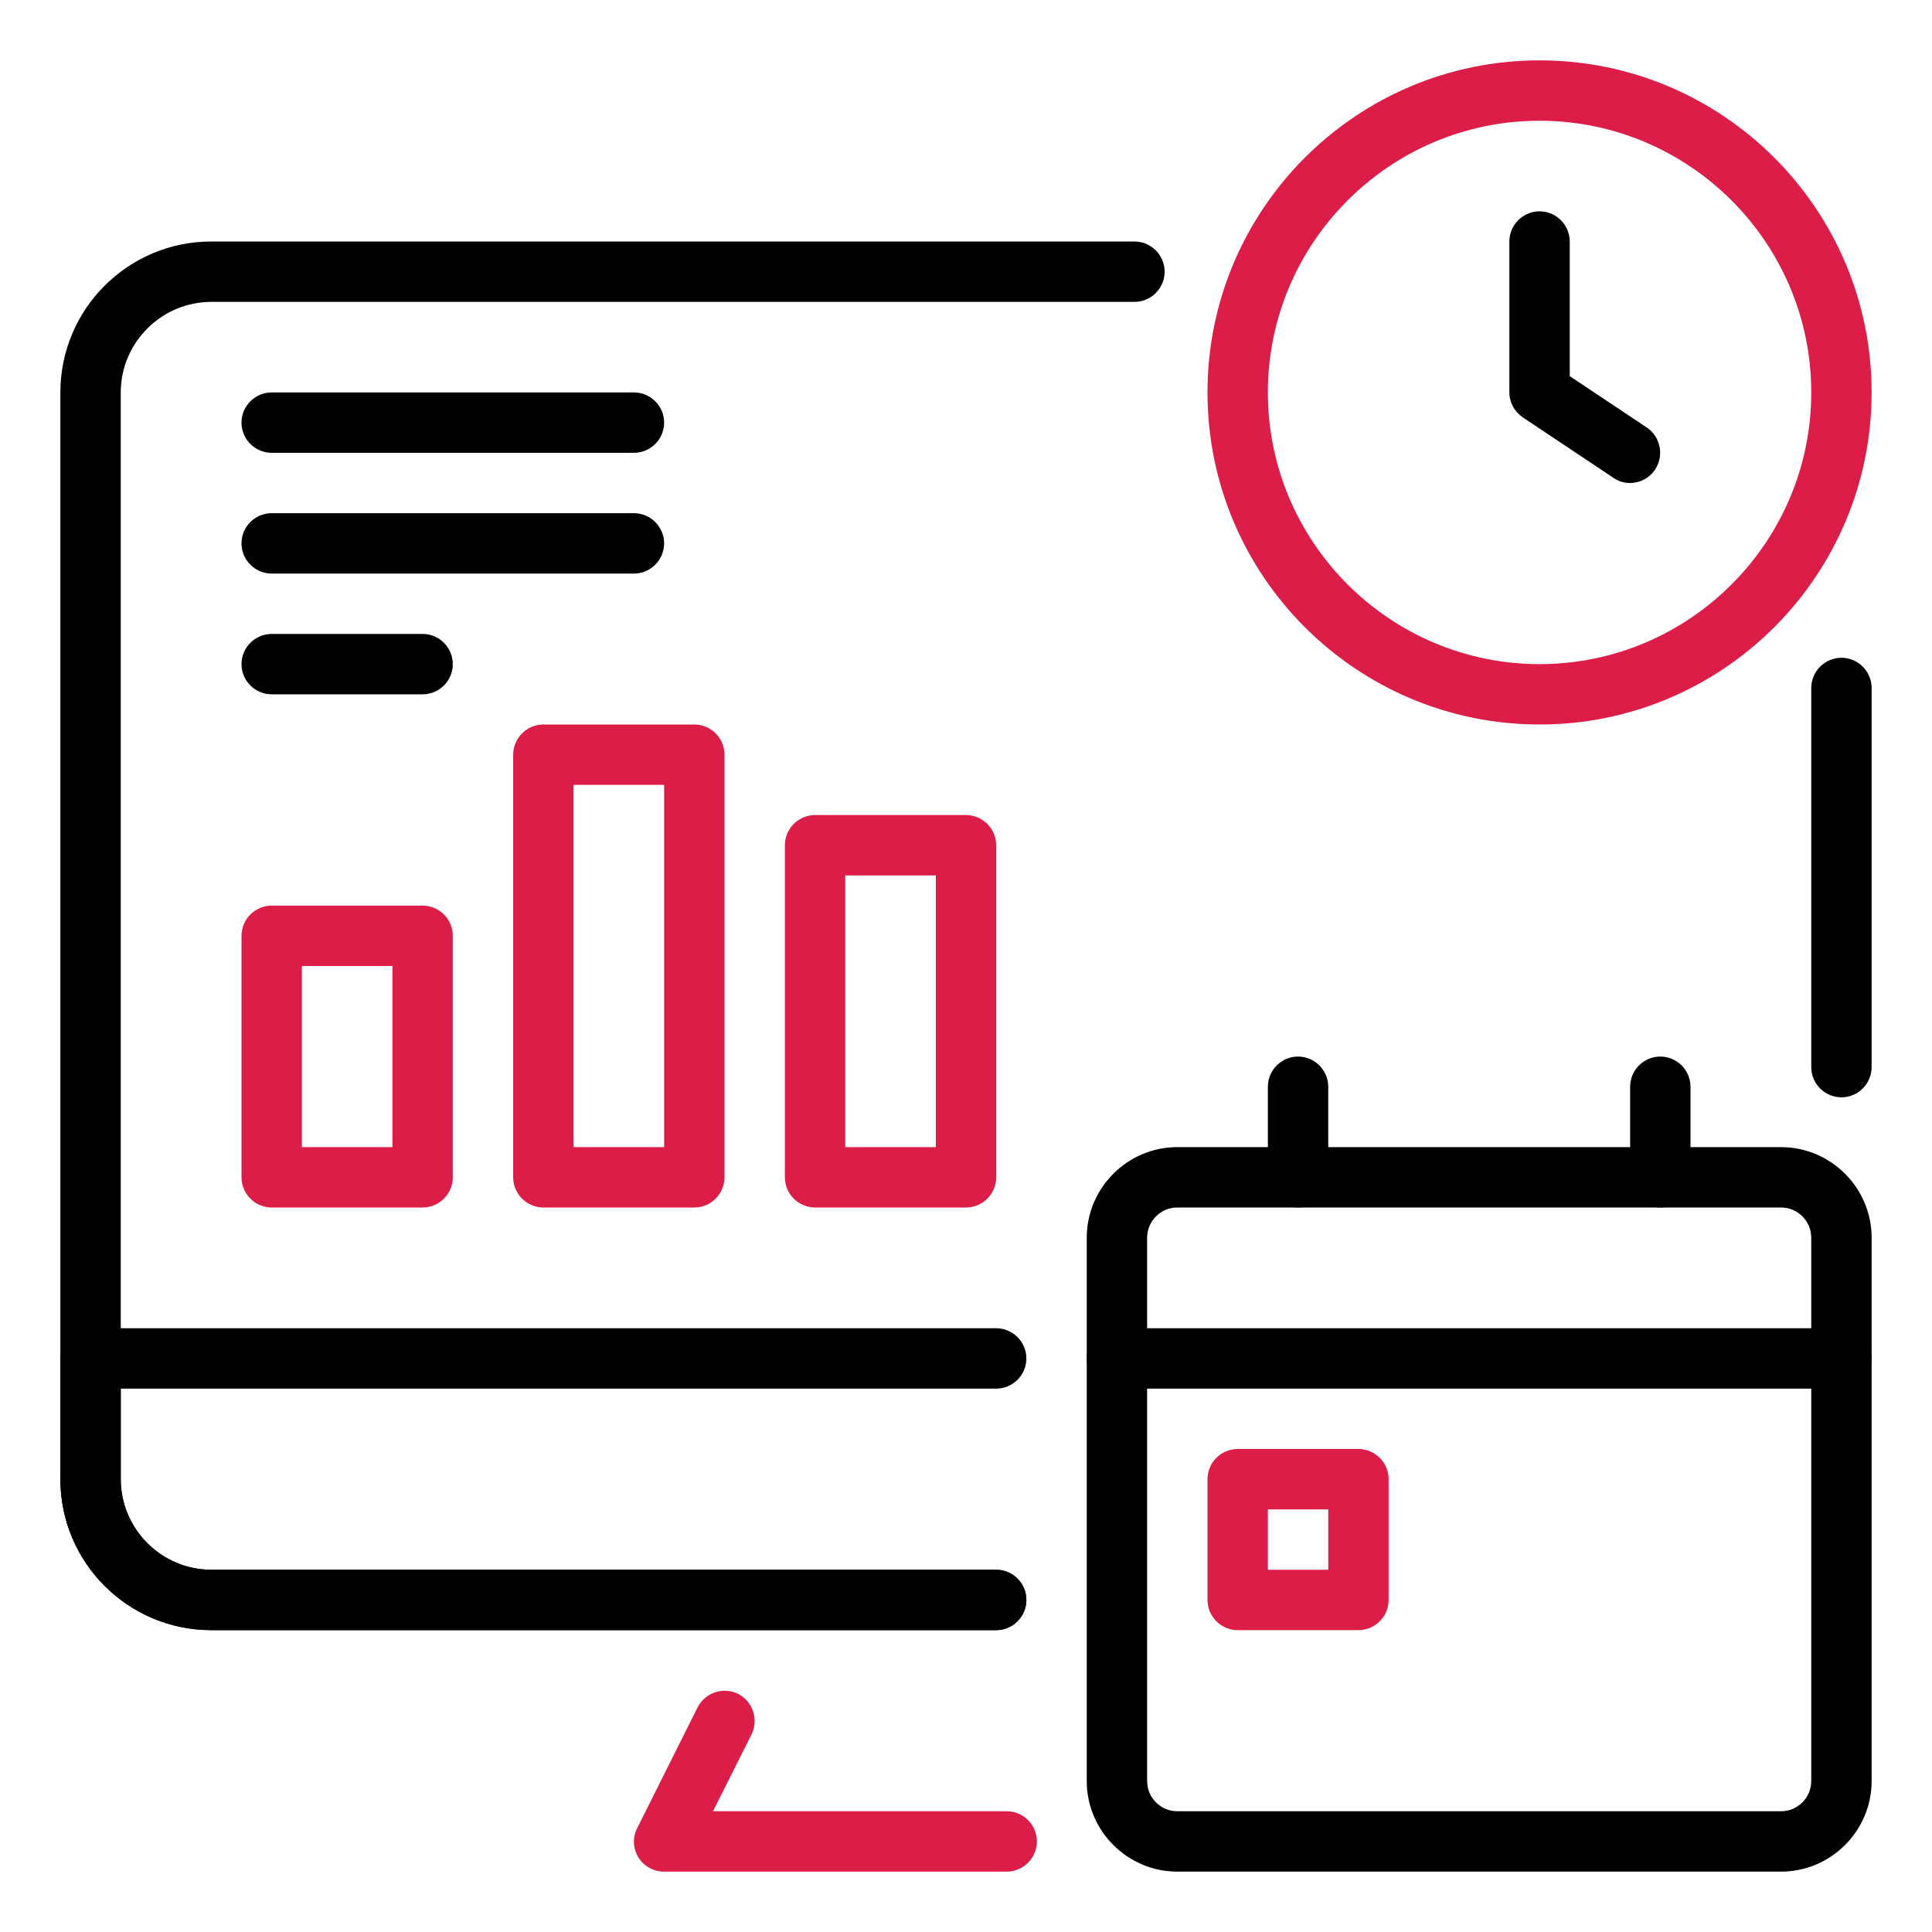
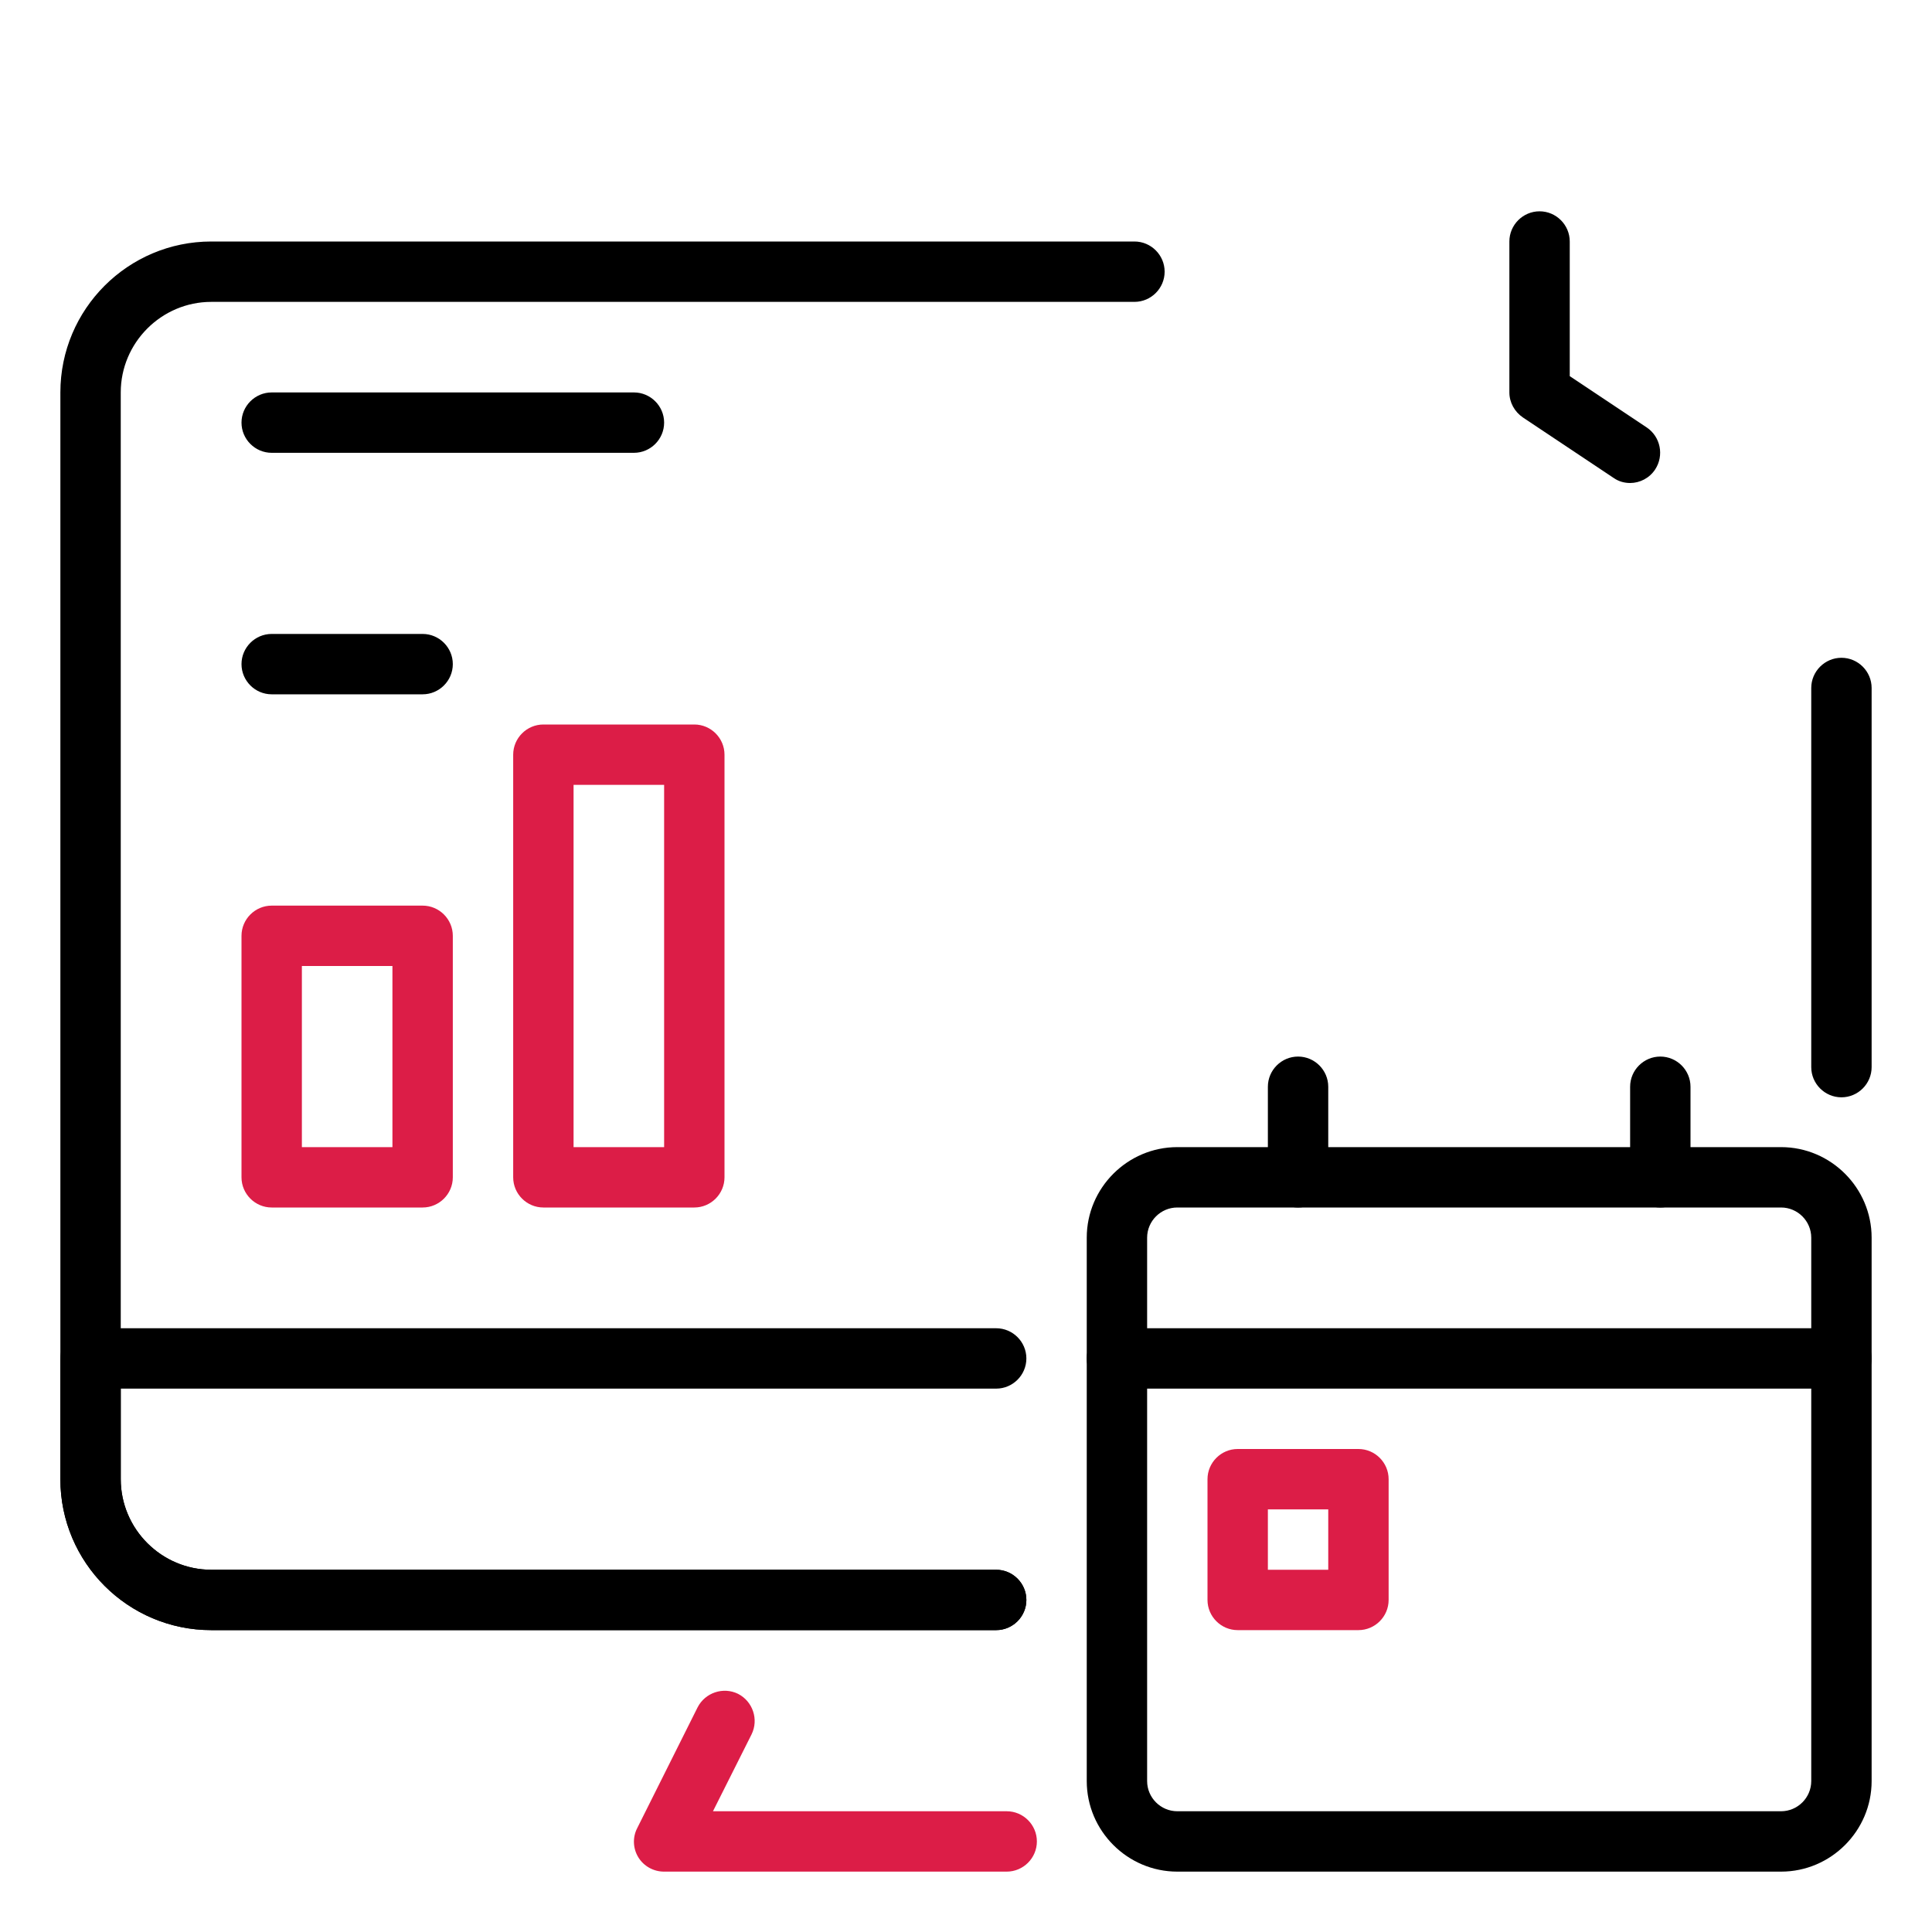
<svg xmlns="http://www.w3.org/2000/svg" width="32" height="32" viewBox="0 0 32 32" fill="none">
  <path d="M16.5 27H3.5C2.12 27 1 25.88 1 24.5V6.5C1 5.12 2.12 4 3.5 4H18.79C19.065 4 19.29 4.225 19.29 4.5C19.29 4.775 19.065 5 18.79 5H3.5C2.675 5 2 5.675 2 6.5V24.5C2 25.325 2.675 26 3.5 26H16.5C16.775 26 17 26.225 17 26.5C17 26.775 16.775 27 16.5 27Z" fill="black" />
  <path d="M30.5 18.175C30.225 18.175 30 17.95 30 17.675V11.395C30 11.12 30.225 10.895 30.5 10.895C30.775 10.895 31 11.12 31 11.395V17.675C31 17.95 30.775 18.175 30.5 18.175Z" fill="black" />
  <path d="M16.5 27H3.5C2.12 27 1 25.88 1 24.5V22.5C1 22.225 1.225 22 1.5 22H16.5C16.775 22 17 22.225 17 22.5C17 22.775 16.775 23 16.5 23H2V24.5C2 25.325 2.675 26 3.5 26H16.5C16.775 26 17 26.225 17 26.5C17 26.775 16.775 27 16.5 27Z" fill="black" />
  <path d="M16.674 31H10.999C10.824 31 10.664 30.91 10.574 30.765C10.484 30.62 10.474 30.435 10.554 30.28L11.554 28.28C11.679 28.035 11.979 27.935 12.224 28.055C12.469 28.18 12.569 28.48 12.449 28.725L11.809 30H16.674C16.949 30 17.174 30.225 17.174 30.5C17.174 30.775 16.949 31 16.674 31Z" fill="#DC1D47" />
  <path d="M29.5 31H19.5C18.675 31 18 30.325 18 29.5V20.5C18 19.675 18.675 19 19.5 19H29.5C30.325 19 31 19.675 31 20.5V29.5C31 30.325 30.325 31 29.5 31ZM19.5 20C19.225 20 19 20.225 19 20.5V29.5C19 29.775 19.225 30 19.5 30H29.5C29.775 30 30 29.775 30 29.5V20.5C30 20.225 29.775 20 29.5 20H19.5Z" fill="black" />
  <path d="M7 20H4.5C4.225 20 4 19.775 4 19.5V15.5C4 15.225 4.225 15 4.5 15H7C7.275 15 7.5 15.225 7.5 15.5V19.5C7.5 19.775 7.275 20 7 20ZM5 19H6.5V16H5V19Z" fill="#DC1D47" />
  <path d="M11.5 20H9C8.725 20 8.5 19.775 8.5 19.5V12.5C8.5 12.225 8.725 12 9 12H11.5C11.775 12 12 12.225 12 12.5V19.5C12 19.775 11.775 20 11.5 20ZM9.5 19H11V13H9.5V19Z" fill="#DC1D47" />
-   <path d="M16 20H13.5C13.225 20 13 19.775 13 19.5V14C13 13.725 13.225 13.5 13.5 13.5H16C16.275 13.5 16.5 13.725 16.5 14V19.5C16.5 19.775 16.275 20 16 20ZM14 19H15.5V14.5H14V19Z" fill="#DC1D47" />
  <path d="M10.5 7.5H4.5C4.225 7.5 4 7.275 4 7C4 6.725 4.225 6.5 4.5 6.5H10.5C10.775 6.5 11 6.725 11 7C11 7.275 10.775 7.5 10.5 7.5Z" fill="black" />
-   <path d="M10.5 9.5H4.5C4.225 9.5 4 9.275 4 9C4 8.725 4.225 8.5 4.5 8.5H10.5C10.775 8.5 11 8.725 11 9C11 9.275 10.775 9.5 10.5 9.5Z" fill="black" />
  <path d="M7 11.5H4.5C4.225 11.5 4 11.275 4 11C4 10.725 4.225 10.5 4.5 10.5H7C7.275 10.5 7.5 10.725 7.5 11C7.5 11.275 7.275 11.5 7 11.5Z" fill="black" />
-   <path d="M25.5 12C22.465 12 20 9.535 20 6.5C20 3.465 22.465 1 25.5 1C28.535 1 31 3.465 31 6.5C31 9.535 28.535 12 25.5 12ZM25.5 2C23.02 2 21 4.02 21 6.5C21 8.98 23.02 11 25.5 11C27.98 11 30 8.98 30 6.5C30 4.02 27.98 2 25.5 2Z" fill="#DC1D47" />
  <path d="M30.5 23H18.5C18.225 23 18 22.775 18 22.5C18 22.225 18.225 22 18.5 22H30.5C30.775 22 31 22.225 31 22.5C31 22.775 30.775 23 30.5 23Z" fill="black" />
  <path d="M21.5 20C21.225 20 21 19.775 21 19.5V18C21 17.725 21.225 17.5 21.5 17.5C21.775 17.5 22 17.725 22 18V19.5C22 19.775 21.775 20 21.5 20Z" fill="black" />
  <path d="M27.5 20C27.225 20 27 19.775 27 19.5V18C27 17.725 27.225 17.5 27.5 17.5C27.775 17.5 28 17.725 28 18V19.5C28 19.775 27.775 20 27.5 20Z" fill="black" />
  <path d="M27 8C26.905 8 26.81 7.975 26.725 7.915L25.225 6.915C25.085 6.82 25 6.665 25 6.5V4C25 3.725 25.225 3.5 25.5 3.5C25.775 3.5 26 3.725 26 4V6.23L27.275 7.08C27.505 7.235 27.565 7.545 27.415 7.775C27.32 7.92 27.16 8 27 8Z" fill="black" />
  <path d="M22.5 27H20.5C20.225 27 20 26.775 20 26.5V24.5C20 24.225 20.225 24 20.5 24H22.5C22.775 24 23 24.225 23 24.5V26.5C23 26.775 22.775 27 22.5 27ZM21 26H22V25H21V26Z" fill="#DC1D47" />
</svg>